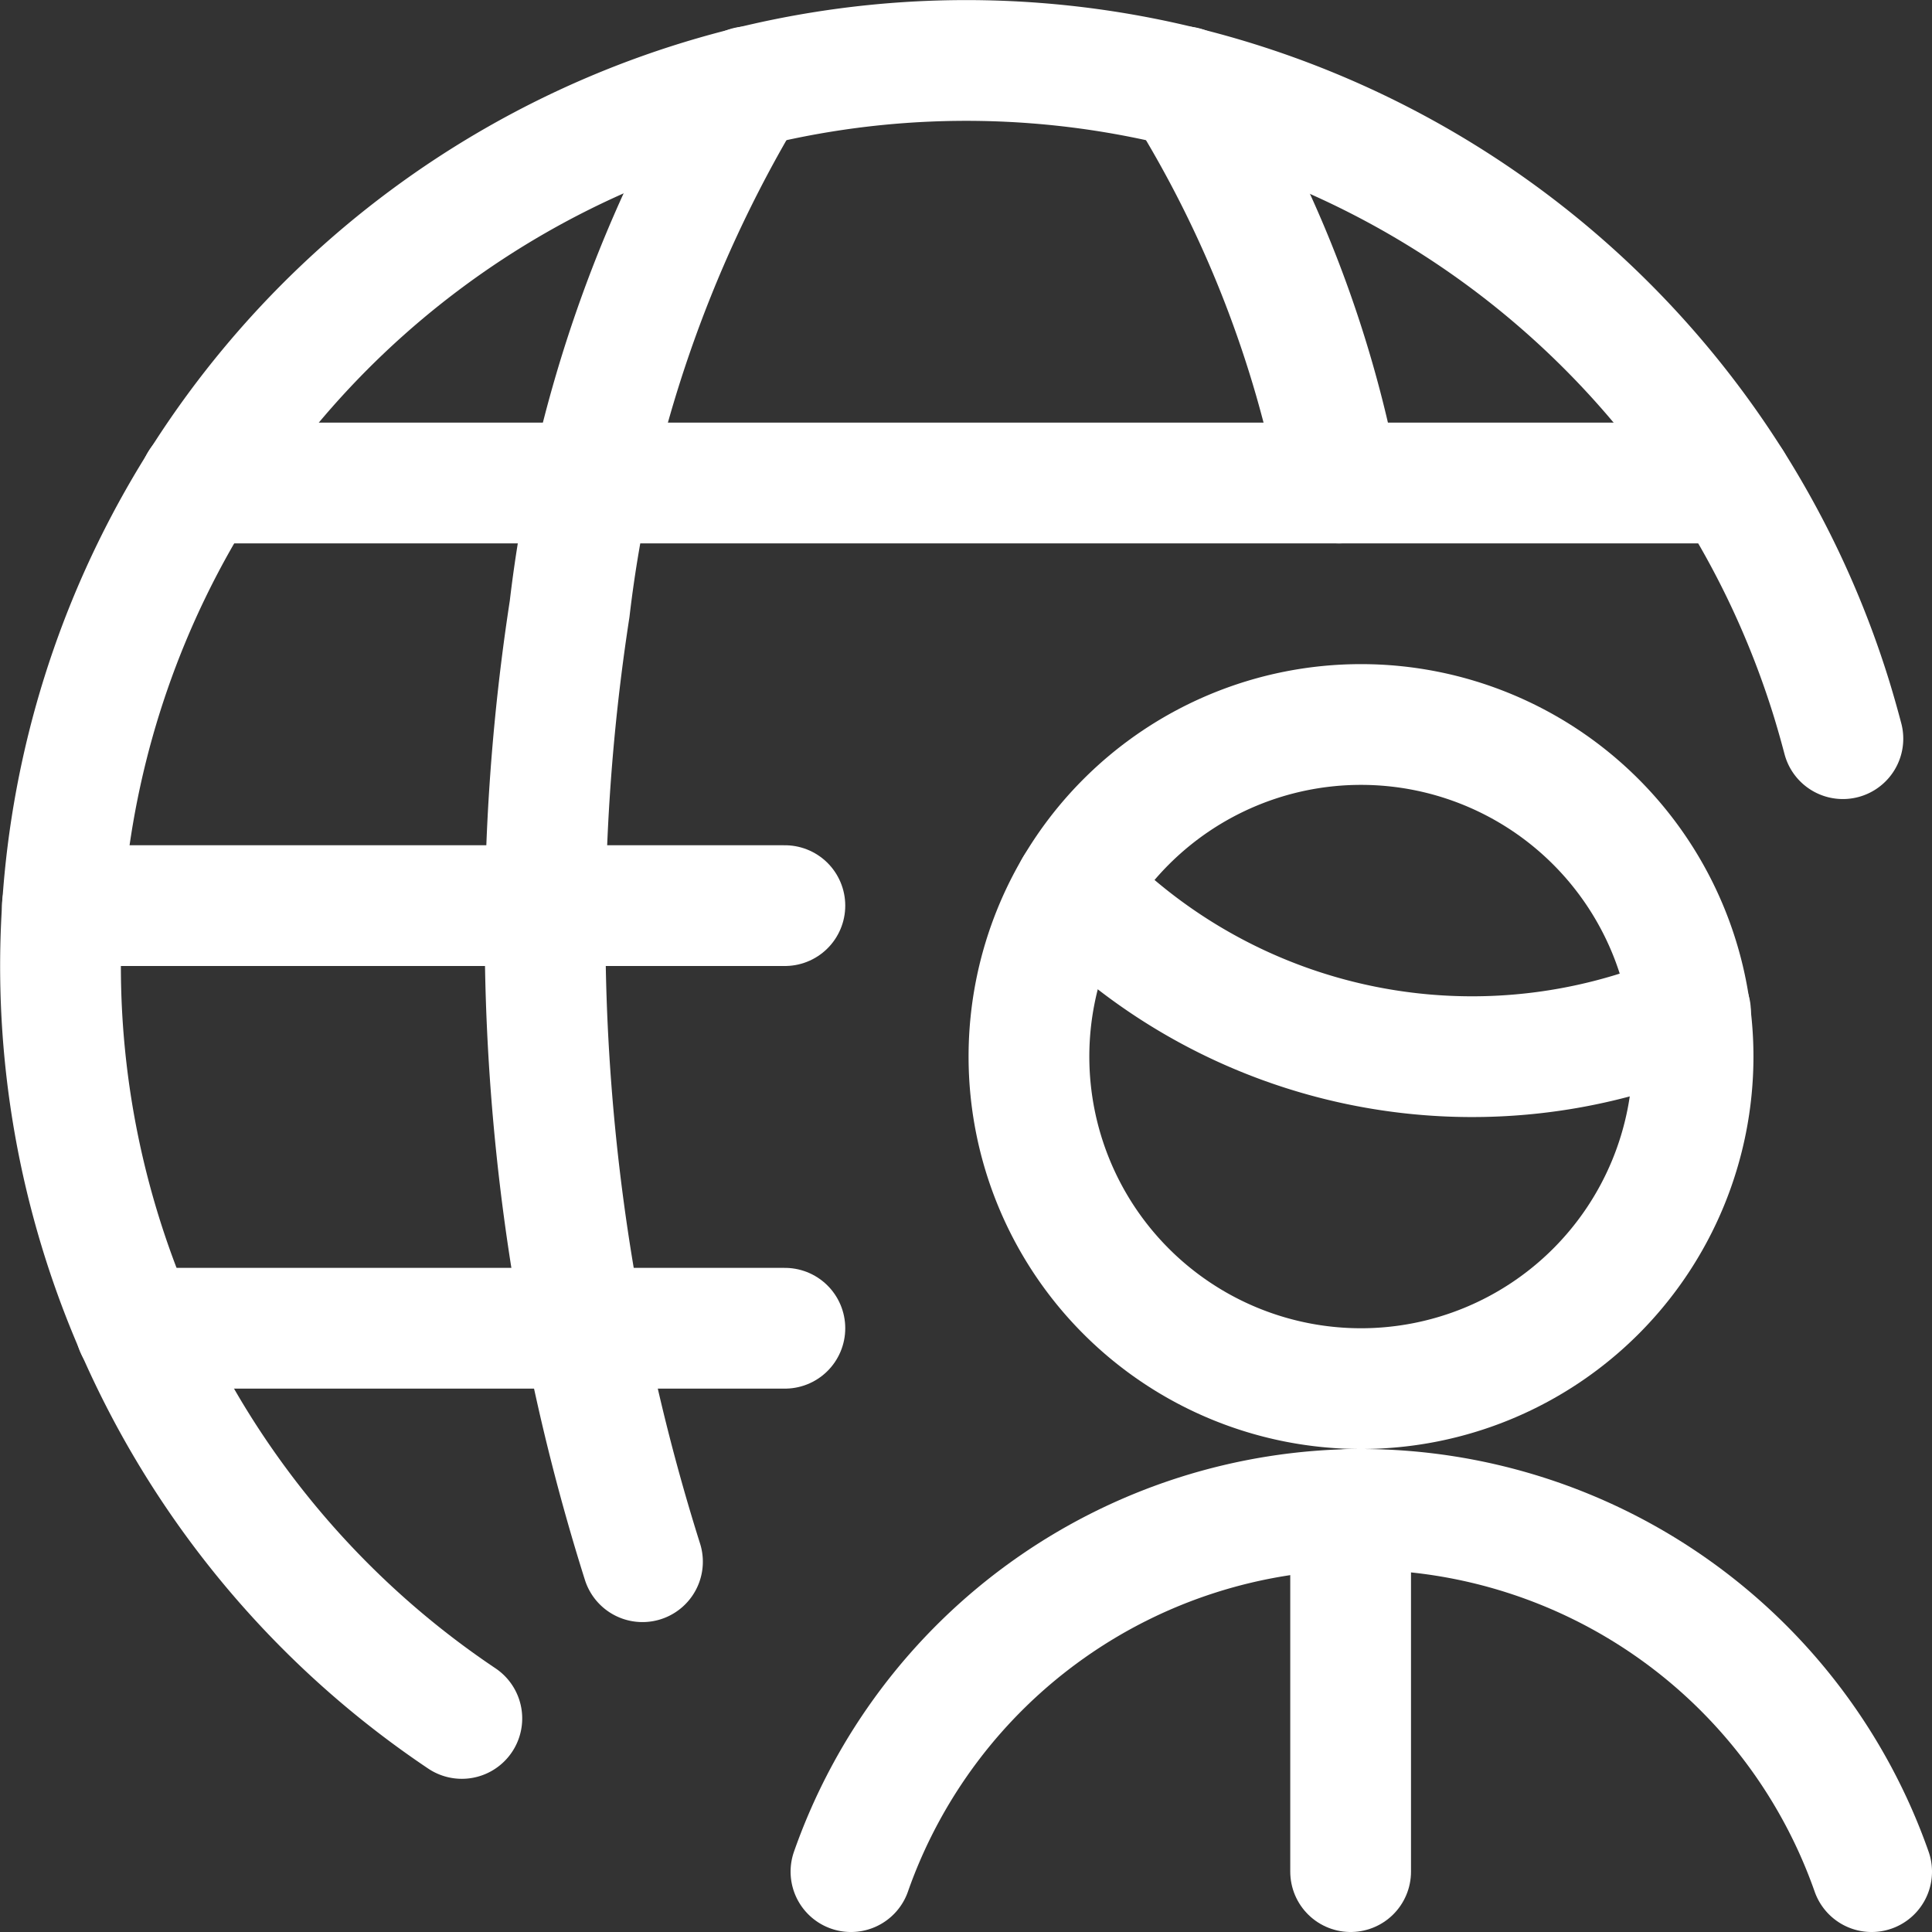
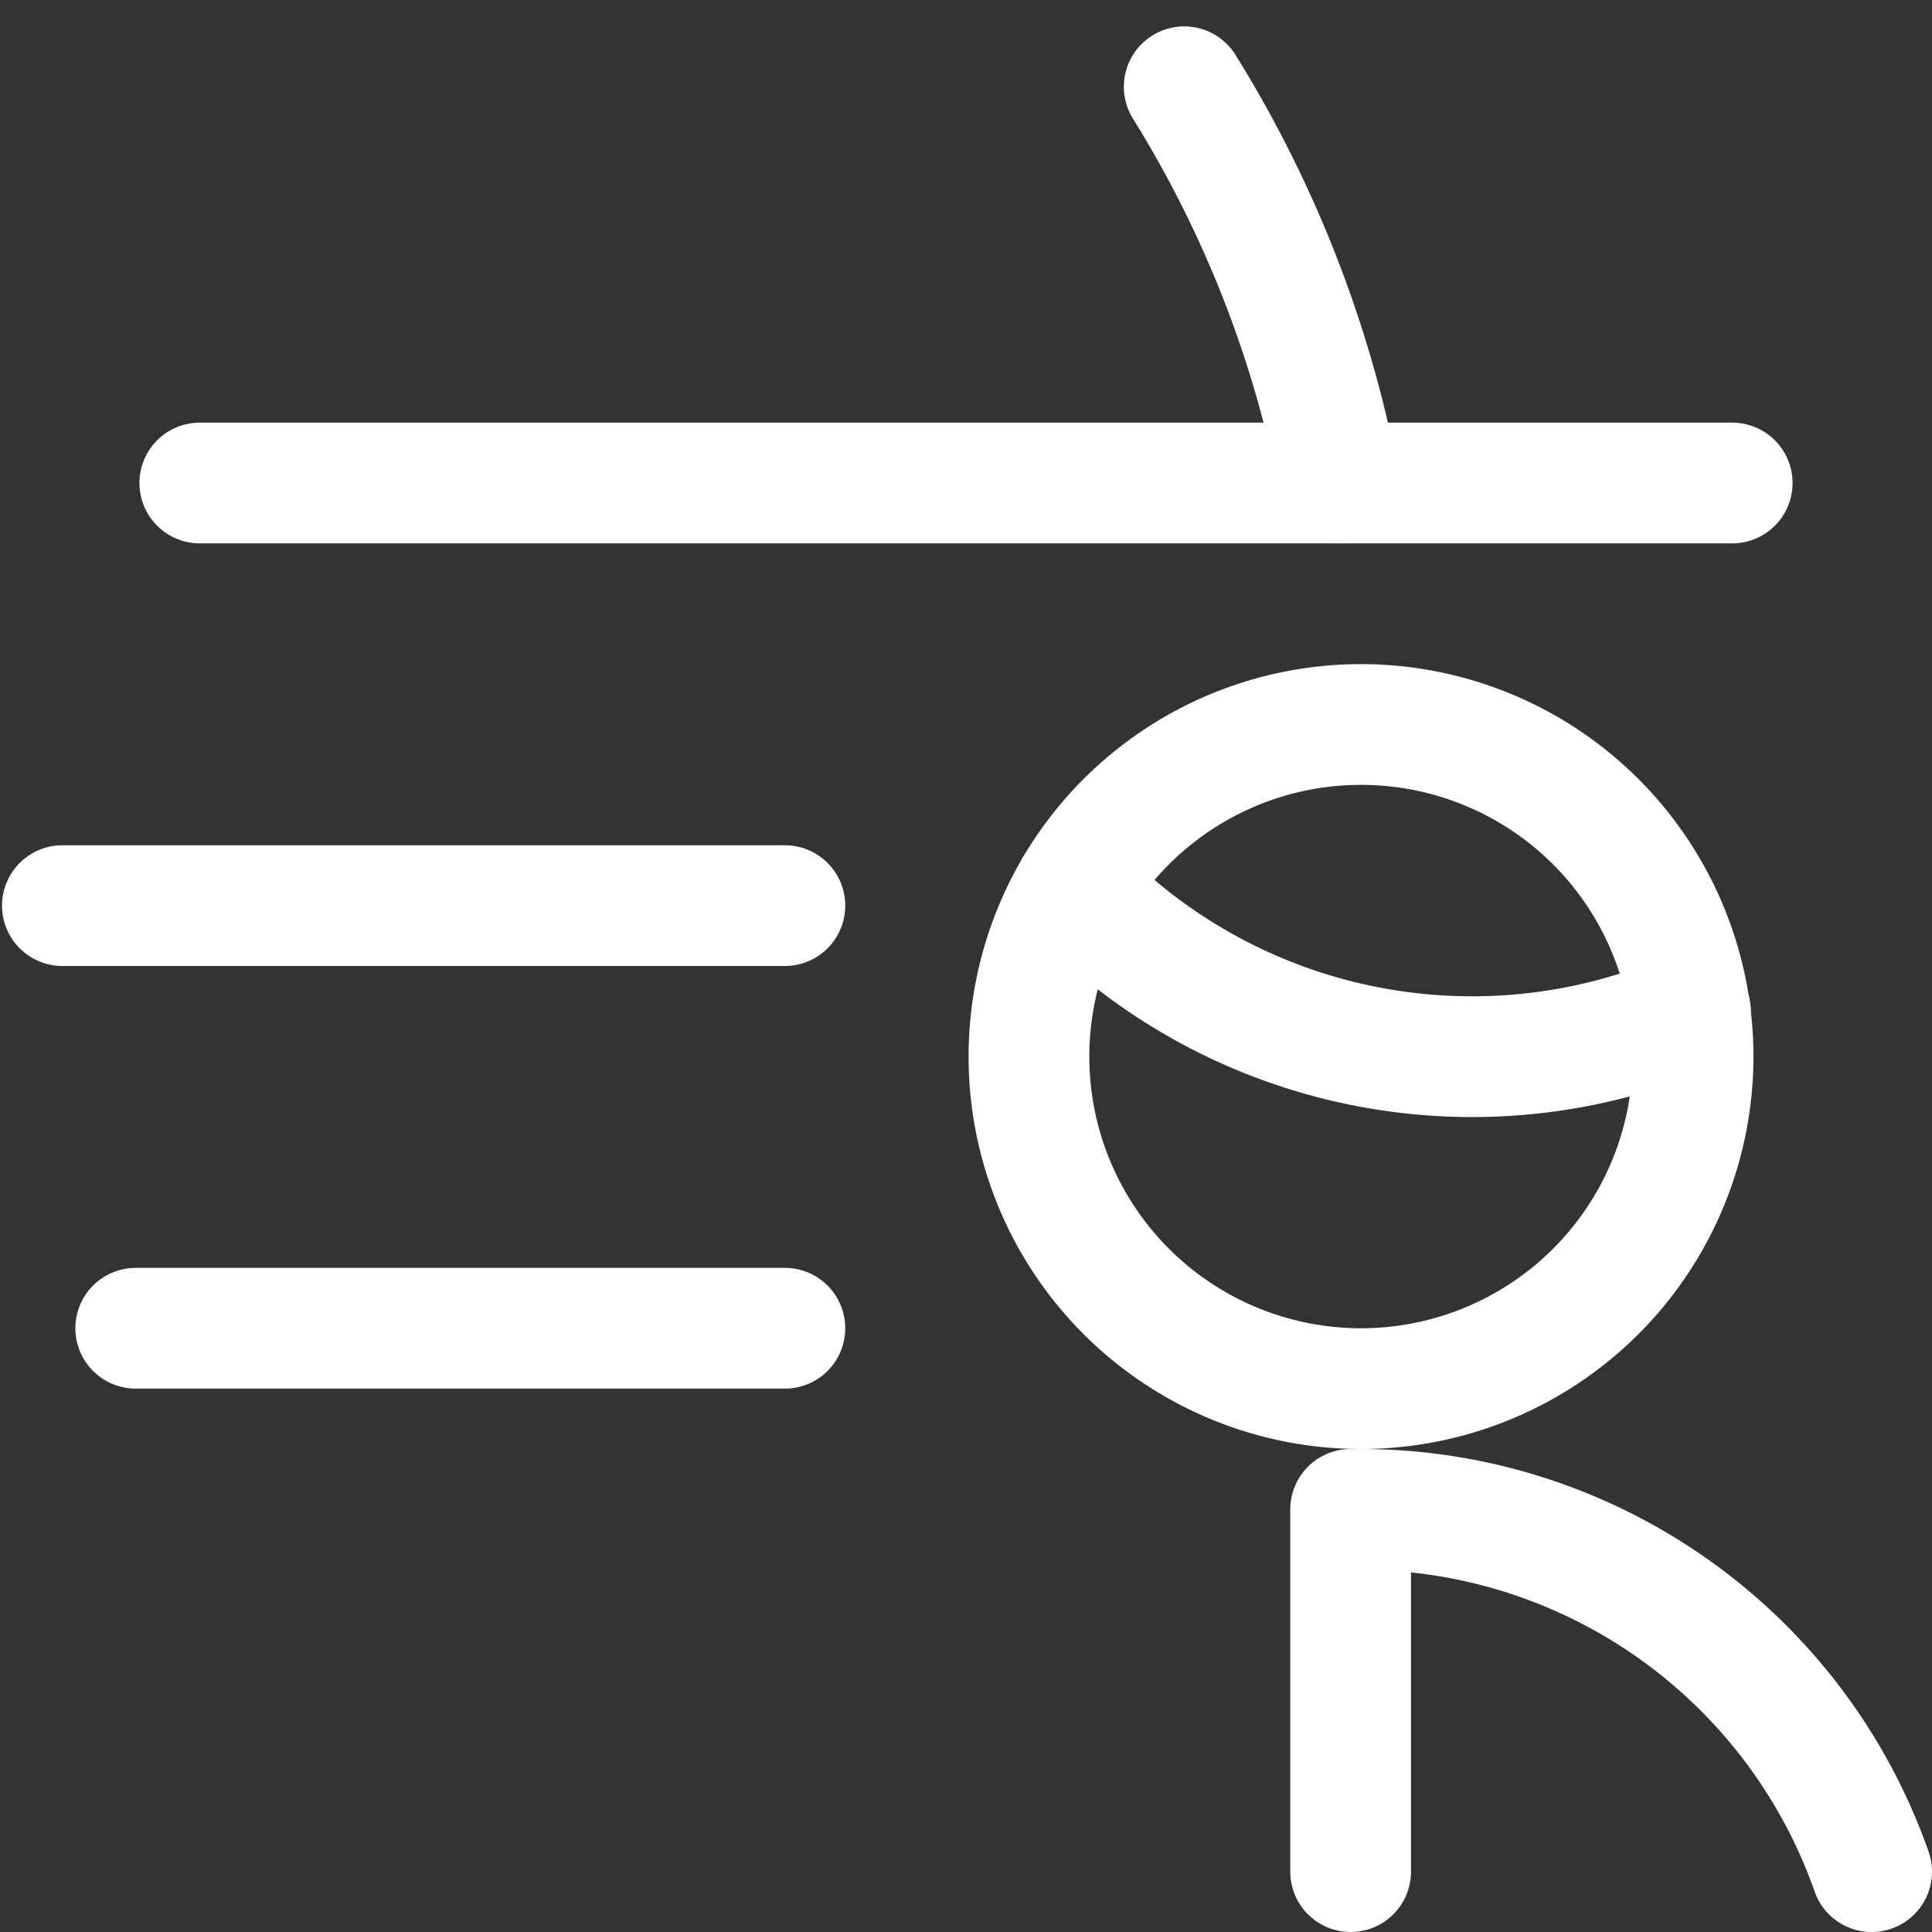
<svg xmlns="http://www.w3.org/2000/svg" viewBox="0 0 96 96" height="96" width="96">
  <rect x="0" y="0" width="96" height="96" fill="#333333" stroke="none" />,,,,,,,,,<g transform="matrix(4,0,0,4,0,0)">
-     <path d="M23.25,23.25a6.73,6.73,0,0,0-6.337-4.5h-.006a6.729,6.729,0,0,0-6.336,4.5" fill="none" stroke="#fff" stroke-linecap="round" stroke-linejoin="round" stroke-width="1.5" />
+     <path d="M23.25,23.25a6.73,6.73,0,0,0-6.337-4.5h-.006" fill="none" stroke="#fff" stroke-linecap="round" stroke-linejoin="round" stroke-width="1.5" />
    <path d="M13.353,11.031A6.857,6.857,0,0,0,21,12.567" fill="none" stroke="#fff" stroke-linecap="round" stroke-linejoin="round" stroke-width="1.5" />
    <path d="M12.782 13.125 A4.125 4.125 0 1 0 21.032 13.125 A4.125 4.125 0 1 0 12.782 13.125 Z" fill="none" stroke="#fff" stroke-linecap="round" stroke-linejoin="round" stroke-width="1.5" />
    <path d="M16.778 18.75L16.778 23.25" fill="none" stroke="#fff" stroke-linecap="round" stroke-linejoin="round" stroke-width="1.5" />
-     <path d="M5.737,21.347A11.251,11.251,0,1,1,22.756,8.693q.073.24.137.483" fill="none" stroke="#fff" stroke-linecap="round" stroke-linejoin="round" stroke-width="1.5" />
-     <path d="M7.981,19.4A26.115,26.115,0,0,1,7.076,7.565,16.281,16.281,0,0,1,9.289,1.078" fill="none" stroke="#fff" stroke-linecap="round" stroke-linejoin="round" stroke-width="1.5" />
    <path d="M0.775 11.25L9.75 11.25" fill="none" stroke="#fff" stroke-linecap="round" stroke-linejoin="round" stroke-width="1.5" />
    <path d="M2.482 6L21.518 6" fill="none" stroke="#fff" stroke-linecap="round" stroke-linejoin="round" stroke-width="1.5" />
    <path d="M1.686 16.5L9.75 16.5" fill="none" stroke="#fff" stroke-linecap="round" stroke-linejoin="round" stroke-width="1.5" />
    <path d="M14.711,1.078A14.453,14.453,0,0,1,16.634,6" fill="none" stroke="#fff" stroke-linecap="round" stroke-linejoin="round" stroke-width="1.5" />
  </g>
</svg>